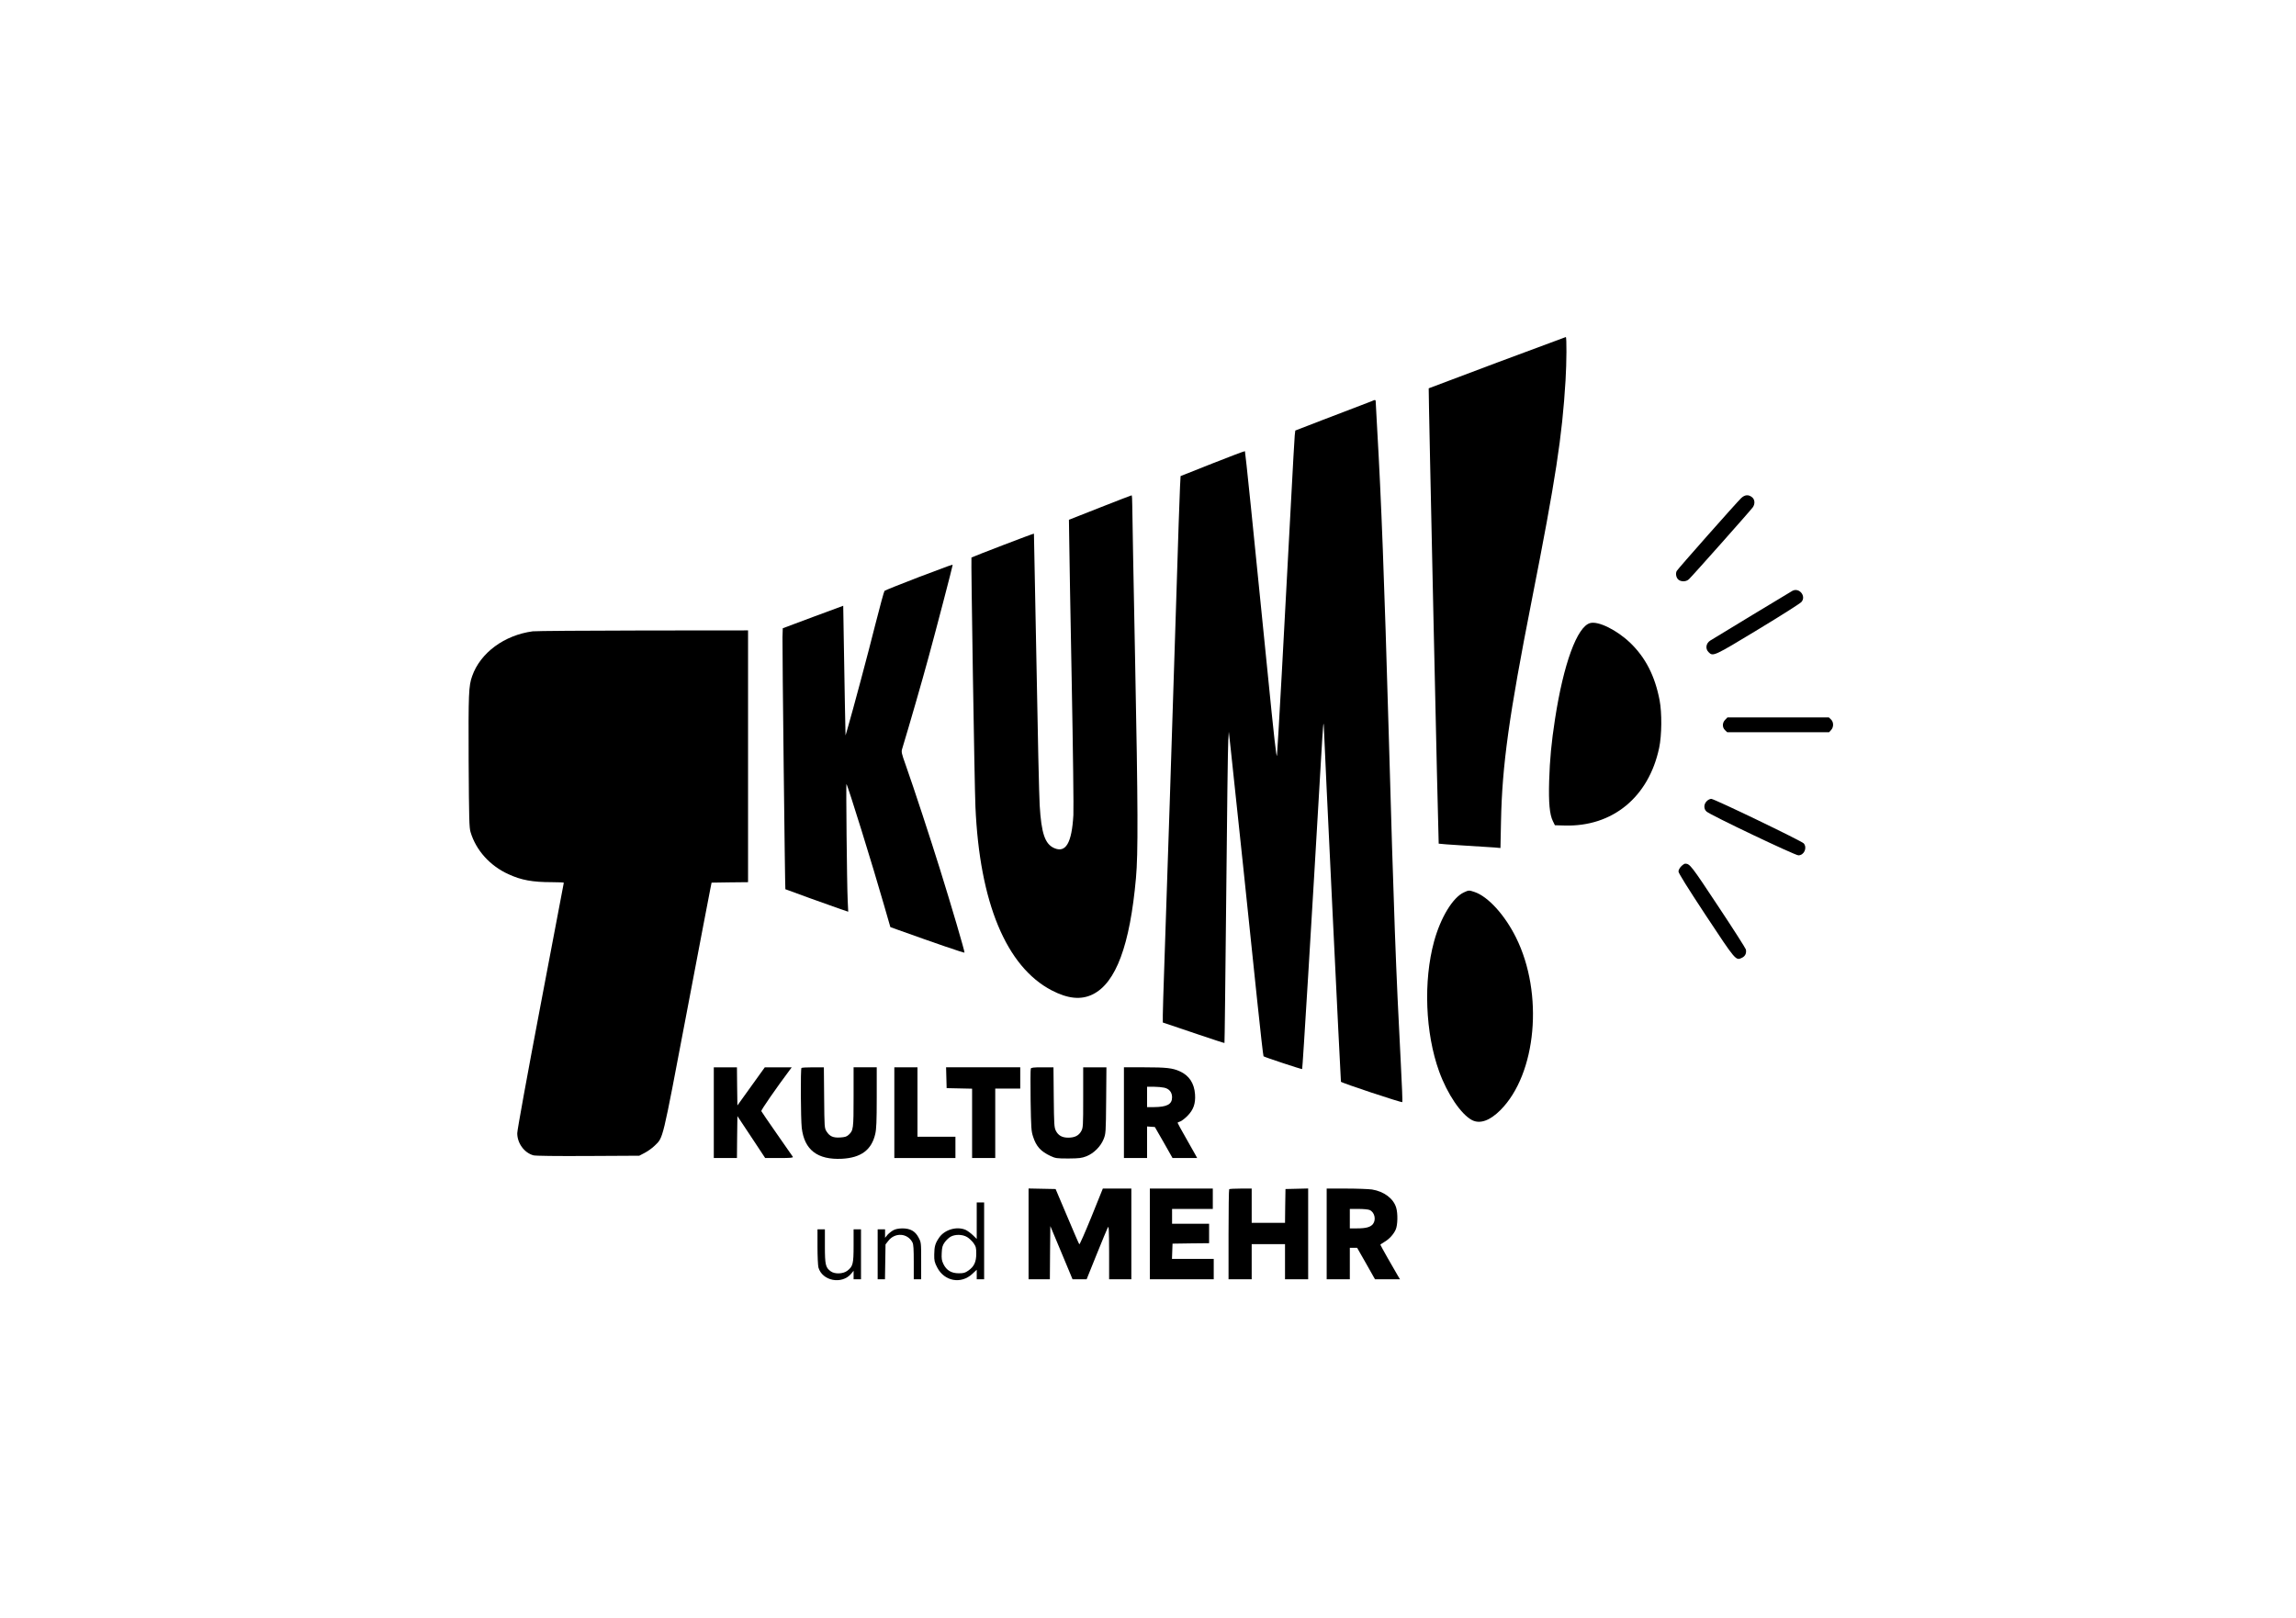
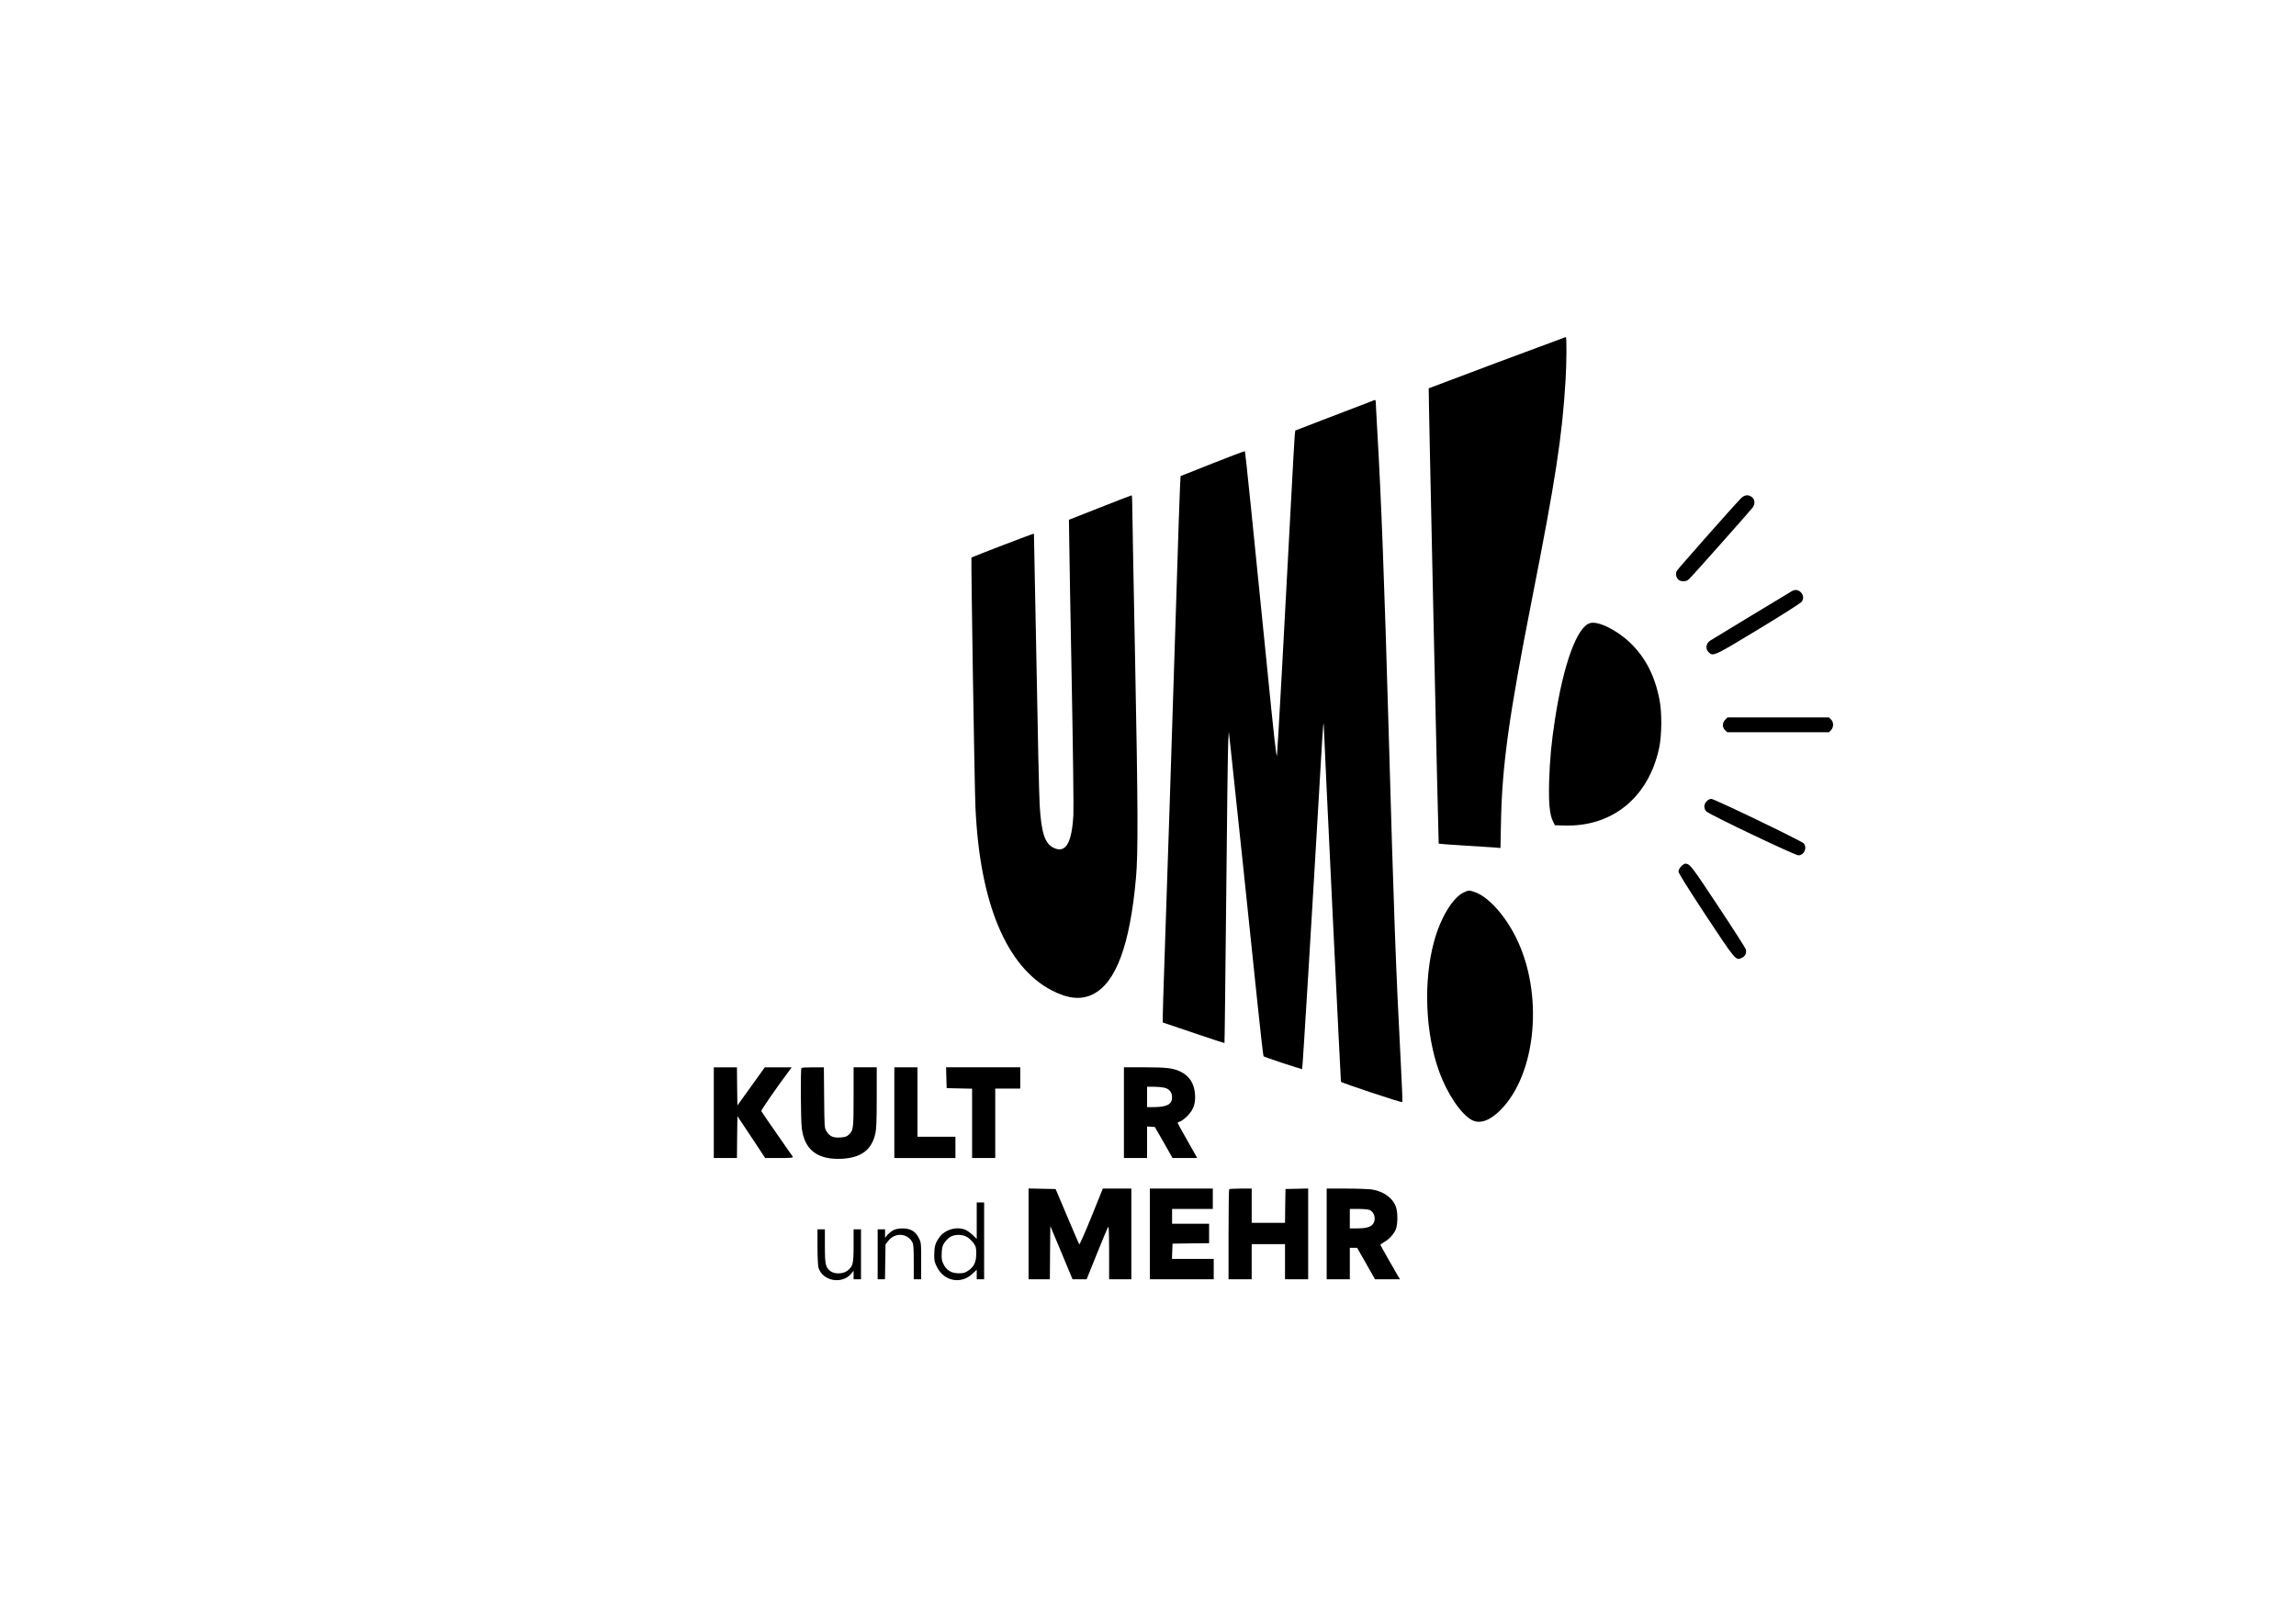
<svg xmlns="http://www.w3.org/2000/svg" version="1.0" width="2480pt" height="1748pt" viewBox="0 0 2480 1748" preserveAspectRatio="xMidYMid meet">
  <g transform="translate(0,1748) scale(0.1,-0.1)" fill="#000000" stroke="none">
    <path d="M16170 13563 c-404 -152 -736 -277 -738 -278 -4 -3 104 -4914 108 -4919 3 -2 124 -11 270 -20 146 -9 295 -18 331 -21 l66 -6 6 288 c12 607 86 1138 332 2388 259 1315 328 1767 365 2375 12 194 13 470 3 469 -5 -1 -339 -125 -743 -276z" />
    <path d="M14811 13144 c-19 -8 -154 -60 -300 -115 -146 -56 -323 -123 -393 -151 l-127 -49 -6 -52 c-3 -29 -21 -349 -40 -712 -71 -1354 -145 -2692 -152 -2745 -5 -41 -31 189 -104 925 -154 1543 -238 2357 -242 2361 -2 3 -160 -57 -350 -132 l-345 -137 -6 -111 c-4 -61 -22 -613 -41 -1226 -38 -1222 -107 -3324 -130 -3985 -8 -231 -15 -456 -15 -500 l0 -81 63 -21 c34 -12 183 -62 331 -112 148 -50 270 -90 272 -88 2 1 10 716 19 1587 8 872 18 1628 22 1680 l6 95 23 -210 c37 -338 218 -2058 284 -2700 34 -324 64 -593 68 -596 12 -10 412 -142 417 -138 5 6 100 1563 205 3364 20 344 26 414 29 339 5 -176 182 -3831 185 -3840 5 -12 655 -228 663 -220 3 3 -4 189 -16 413 -53 1009 -76 1636 -131 3578 -48 1672 -80 2514 -125 3290 -8 138 -15 262 -15 278 0 31 -3 32 -49 11z" />
    <path d="M11881 11997 l-335 -132 3 -205 c1 -113 13 -806 27 -1540 14 -734 22 -1384 18 -1445 -17 -302 -82 -412 -207 -357 -100 44 -139 159 -157 462 -6 96 -22 796 -35 1554 -14 758 -26 1380 -27 1381 -4 4 -667 -251 -675 -258 -6 -6 33 -2471 43 -2692 45 -1036 333 -1728 824 -1984 175 -91 317 -105 443 -43 251 124 402 531 467 1257 24 262 22 772 -9 2340 -17 864 -31 1621 -31 1683 0 61 -3 112 -7 111 -5 0 -158 -60 -342 -132z" />
    <path d="M18806 12098 c-57 -56 -682 -762 -695 -786 -16 -30 -5 -78 22 -97 32 -22 82 -19 110 8 33 30 668 745 690 777 26 37 22 85 -9 109 -39 31 -78 27 -118 -11z" />
-     <path d="M9920 11244 c-195 -75 -360 -141 -366 -147 -6 -7 -50 -169 -99 -362 -75 -301 -243 -929 -303 -1135 l-19 -65 -7 335 c-3 184 -9 500 -12 701 l-6 365 -327 -121 -326 -122 -3 -99 c-3 -95 27 -2717 31 -2720 3 -3 505 -184 596 -215 l83 -28 -6 127 c-8 172 -19 1258 -13 1252 14 -14 285 -886 406 -1309 l68 -236 74 -27 c427 -153 725 -255 727 -249 4 11 -142 507 -265 901 -98 315 -283 880 -370 1125 -47 132 -49 142 -37 180 79 261 212 721 283 983 75 273 261 985 261 998 0 8 -21 0 -370 -132z" />
    <path d="M19360 11097 c-21 -11 -821 -496 -887 -537 -47 -30 -55 -89 -18 -125 48 -49 55 -46 535 245 245 148 456 282 468 297 55 62 -24 160 -98 120z" />
    <path d="M17176 10749 c-141 -38 -288 -440 -380 -1039 -39 -253 -56 -435 -63 -665 -7 -237 5 -364 40 -435 l22 -45 105 -3 c517 -15 908 306 1021 838 29 136 31 379 5 515 -50 262 -152 462 -318 621 -144 138 -344 237 -432 213z" />
-     <path d="M5755 10660 c-307 -41 -567 -232 -655 -484 -38 -107 -41 -185 -38 -921 4 -626 6 -717 21 -765 59 -196 209 -363 409 -454 139 -64 260 -86 469 -86 71 0 129 -3 129 -6 0 -3 -113 -600 -252 -1327 -144 -758 -251 -1346 -251 -1379 0 -108 76 -212 175 -239 24 -6 241 -9 590 -7 l553 3 61 32 c34 18 81 52 105 76 95 94 77 20 345 1431 134 704 249 1310 257 1346 l13 65 197 3 197 2 0 1360 0 1360 -1132 -1 c-623 -1 -1160 -5 -1193 -9z" />
    <path d="M18635 9705 c-33 -32 -34 -83 -2 -113 l23 -22 550 0 551 0 21 23 c30 32 29 87 -1 115 l-23 22 -548 0 -547 0 -24 -25z" />
    <path d="M18435 8825 c-33 -32 -34 -84 -2 -112 39 -37 955 -473 992 -473 62 0 98 81 58 129 -23 26 -966 481 -999 481 -14 0 -36 -11 -49 -25z" />
    <path d="M18159 8121 c-17 -18 -29 -40 -29 -56 0 -17 97 -173 296 -475 324 -490 323 -489 389 -457 36 17 51 49 43 90 -3 12 -137 223 -300 468 -293 443 -305 458 -356 459 -8 0 -27 -13 -43 -29z" />
    <path d="M15813 7840 c-120 -54 -252 -271 -323 -530 -117 -428 -95 -990 54 -1403 89 -247 239 -467 357 -528 85 -43 191 -6 305 108 391 391 470 1260 169 1865 -121 244 -302 443 -448 492 -59 20 -63 20 -114 -4z" />
    <path d="M7710 5460 l0 -490 125 0 125 0 2 227 3 226 150 -226 150 -227 153 0 c120 0 152 3 146 13 -4 6 -82 118 -172 247 -90 129 -166 240 -169 247 -4 10 162 250 305 441 l24 32 -145 0 -146 0 -148 -206 -148 -206 -3 206 -2 206 -125 0 -125 0 0 -490z" />
    <path d="M8657 5943 c-11 -10 -8 -549 3 -647 28 -238 169 -347 434 -334 206 11 320 95 360 268 12 51 16 134 16 393 l0 327 -125 0 -125 0 0 -320 c0 -346 -2 -362 -54 -410 -21 -19 -40 -25 -90 -28 -77 -5 -114 12 -148 65 -23 38 -23 42 -26 366 l-3 327 -118 0 c-65 0 -121 -3 -124 -7z" />
    <path d="M9660 5460 l0 -490 330 0 330 0 0 115 0 115 -205 0 -205 0 0 375 0 375 -125 0 -125 0 0 -490z" />
    <path d="M10222 5838 l3 -113 138 -3 137 -3 0 -374 0 -375 125 0 125 0 0 375 0 375 135 0 135 0 0 115 0 115 -400 0 -401 0 3 -112z" />
-     <path d="M11134 5935 c-4 -9 -4 -163 -2 -343 5 -300 7 -332 27 -392 34 -105 83 -159 188 -208 54 -25 67 -27 193 -27 118 1 142 4 195 24 80 32 154 106 186 186 23 59 24 68 27 418 l3 357 -125 0 -126 0 0 -326 c0 -316 -1 -327 -22 -365 -26 -47 -70 -69 -140 -69 -66 0 -108 24 -134 76 -17 36 -19 67 -22 362 l-3 322 -120 0 c-98 0 -121 -3 -125 -15z" />
    <path d="M12140 5460 l0 -490 125 0 125 0 0 171 0 170 42 -3 42 -3 96 -167 95 -168 133 0 133 0 -15 28 c-8 15 -55 98 -105 186 -50 87 -91 162 -91 166 0 4 12 11 26 14 14 4 50 31 79 60 66 66 90 134 83 235 -9 119 -63 202 -165 248 -77 35 -145 43 -385 43 l-218 0 0 -490z m435 270 c55 -12 85 -50 85 -104 0 -76 -55 -105 -197 -106 l-73 0 0 110 0 110 73 0 c39 0 90 -5 112 -10z" />
    <path d="M11110 4150 l0 -490 115 0 115 0 2 288 3 287 120 -287 120 -288 76 0 76 0 108 268 c59 147 114 278 121 292 11 21 13 -21 14 -267 l0 -293 120 0 120 0 0 490 0 490 -154 0 -154 0 -123 -305 c-68 -167 -127 -301 -131 -297 -4 4 -63 140 -131 302 l-125 295 -146 3 -146 3 0 -491z" />
    <path d="M12420 4150 l0 -490 345 0 345 0 0 110 0 110 -225 0 -226 0 3 83 3 82 198 3 197 2 0 105 0 105 -200 0 -200 0 0 80 0 80 220 0 220 0 0 110 0 110 -340 0 -340 0 0 -490z" />
    <path d="M13277 4633 c-4 -3 -7 -224 -7 -490 l0 -483 125 0 125 0 0 190 0 190 180 0 180 0 0 -190 0 -190 125 0 125 0 0 490 0 491 -122 -3 -123 -3 -3 -182 -2 -183 -180 0 -180 0 0 185 0 185 -118 0 c-65 0 -122 -3 -125 -7z" />
    <path d="M14330 4150 l0 -490 125 0 125 0 0 170 0 170 39 0 40 0 97 -170 96 -170 135 0 135 0 -20 33 c-43 71 -192 335 -192 340 0 3 20 17 44 31 52 30 100 83 122 134 21 47 24 171 5 235 -29 99 -131 176 -261 197 -36 5 -161 10 -277 10 l-213 0 0 -490z m465 258 c53 -24 71 -104 35 -151 -27 -34 -76 -47 -172 -47 l-78 0 0 105 0 105 95 0 c52 0 106 -5 120 -12z" />
    <path d="M10550 4293 l0 -197 -42 41 c-24 23 -60 49 -80 58 -95 39 -222 2 -282 -82 -44 -63 -54 -97 -55 -185 -1 -67 3 -84 32 -140 77 -150 258 -183 379 -70 l48 45 0 -52 0 -51 40 0 40 0 0 415 0 415 -40 0 -40 0 0 -197z m-105 -176 c21 -12 53 -42 70 -65 27 -39 30 -52 30 -115 0 -89 -23 -139 -84 -182 -37 -26 -52 -30 -105 -30 -80 0 -133 32 -166 100 -18 38 -21 59 -18 120 3 62 8 80 33 116 17 23 46 50 65 60 49 26 125 25 175 -4z" />
    <path d="M9649 4190 c-20 -11 -48 -33 -63 -50 l-26 -32 0 46 0 46 -40 0 -40 0 0 -270 0 -270 39 0 40 0 3 188 3 189 29 37 c72 95 209 86 262 -16 11 -20 14 -73 14 -213 l0 -185 40 0 40 0 0 199 c0 198 0 199 -28 252 -36 69 -89 99 -176 99 -40 -1 -73 -7 -97 -20z" />
    <path d="M8830 4013 c0 -104 5 -205 10 -225 41 -146 253 -187 353 -69 l27 33 0 -46 0 -46 40 0 40 0 0 270 0 270 -40 0 -40 0 0 -176 c0 -198 -7 -225 -68 -272 -46 -35 -135 -38 -179 -6 -56 41 -63 71 -63 272 l0 182 -40 0 -40 0 0 -187z" />
  </g>
</svg>